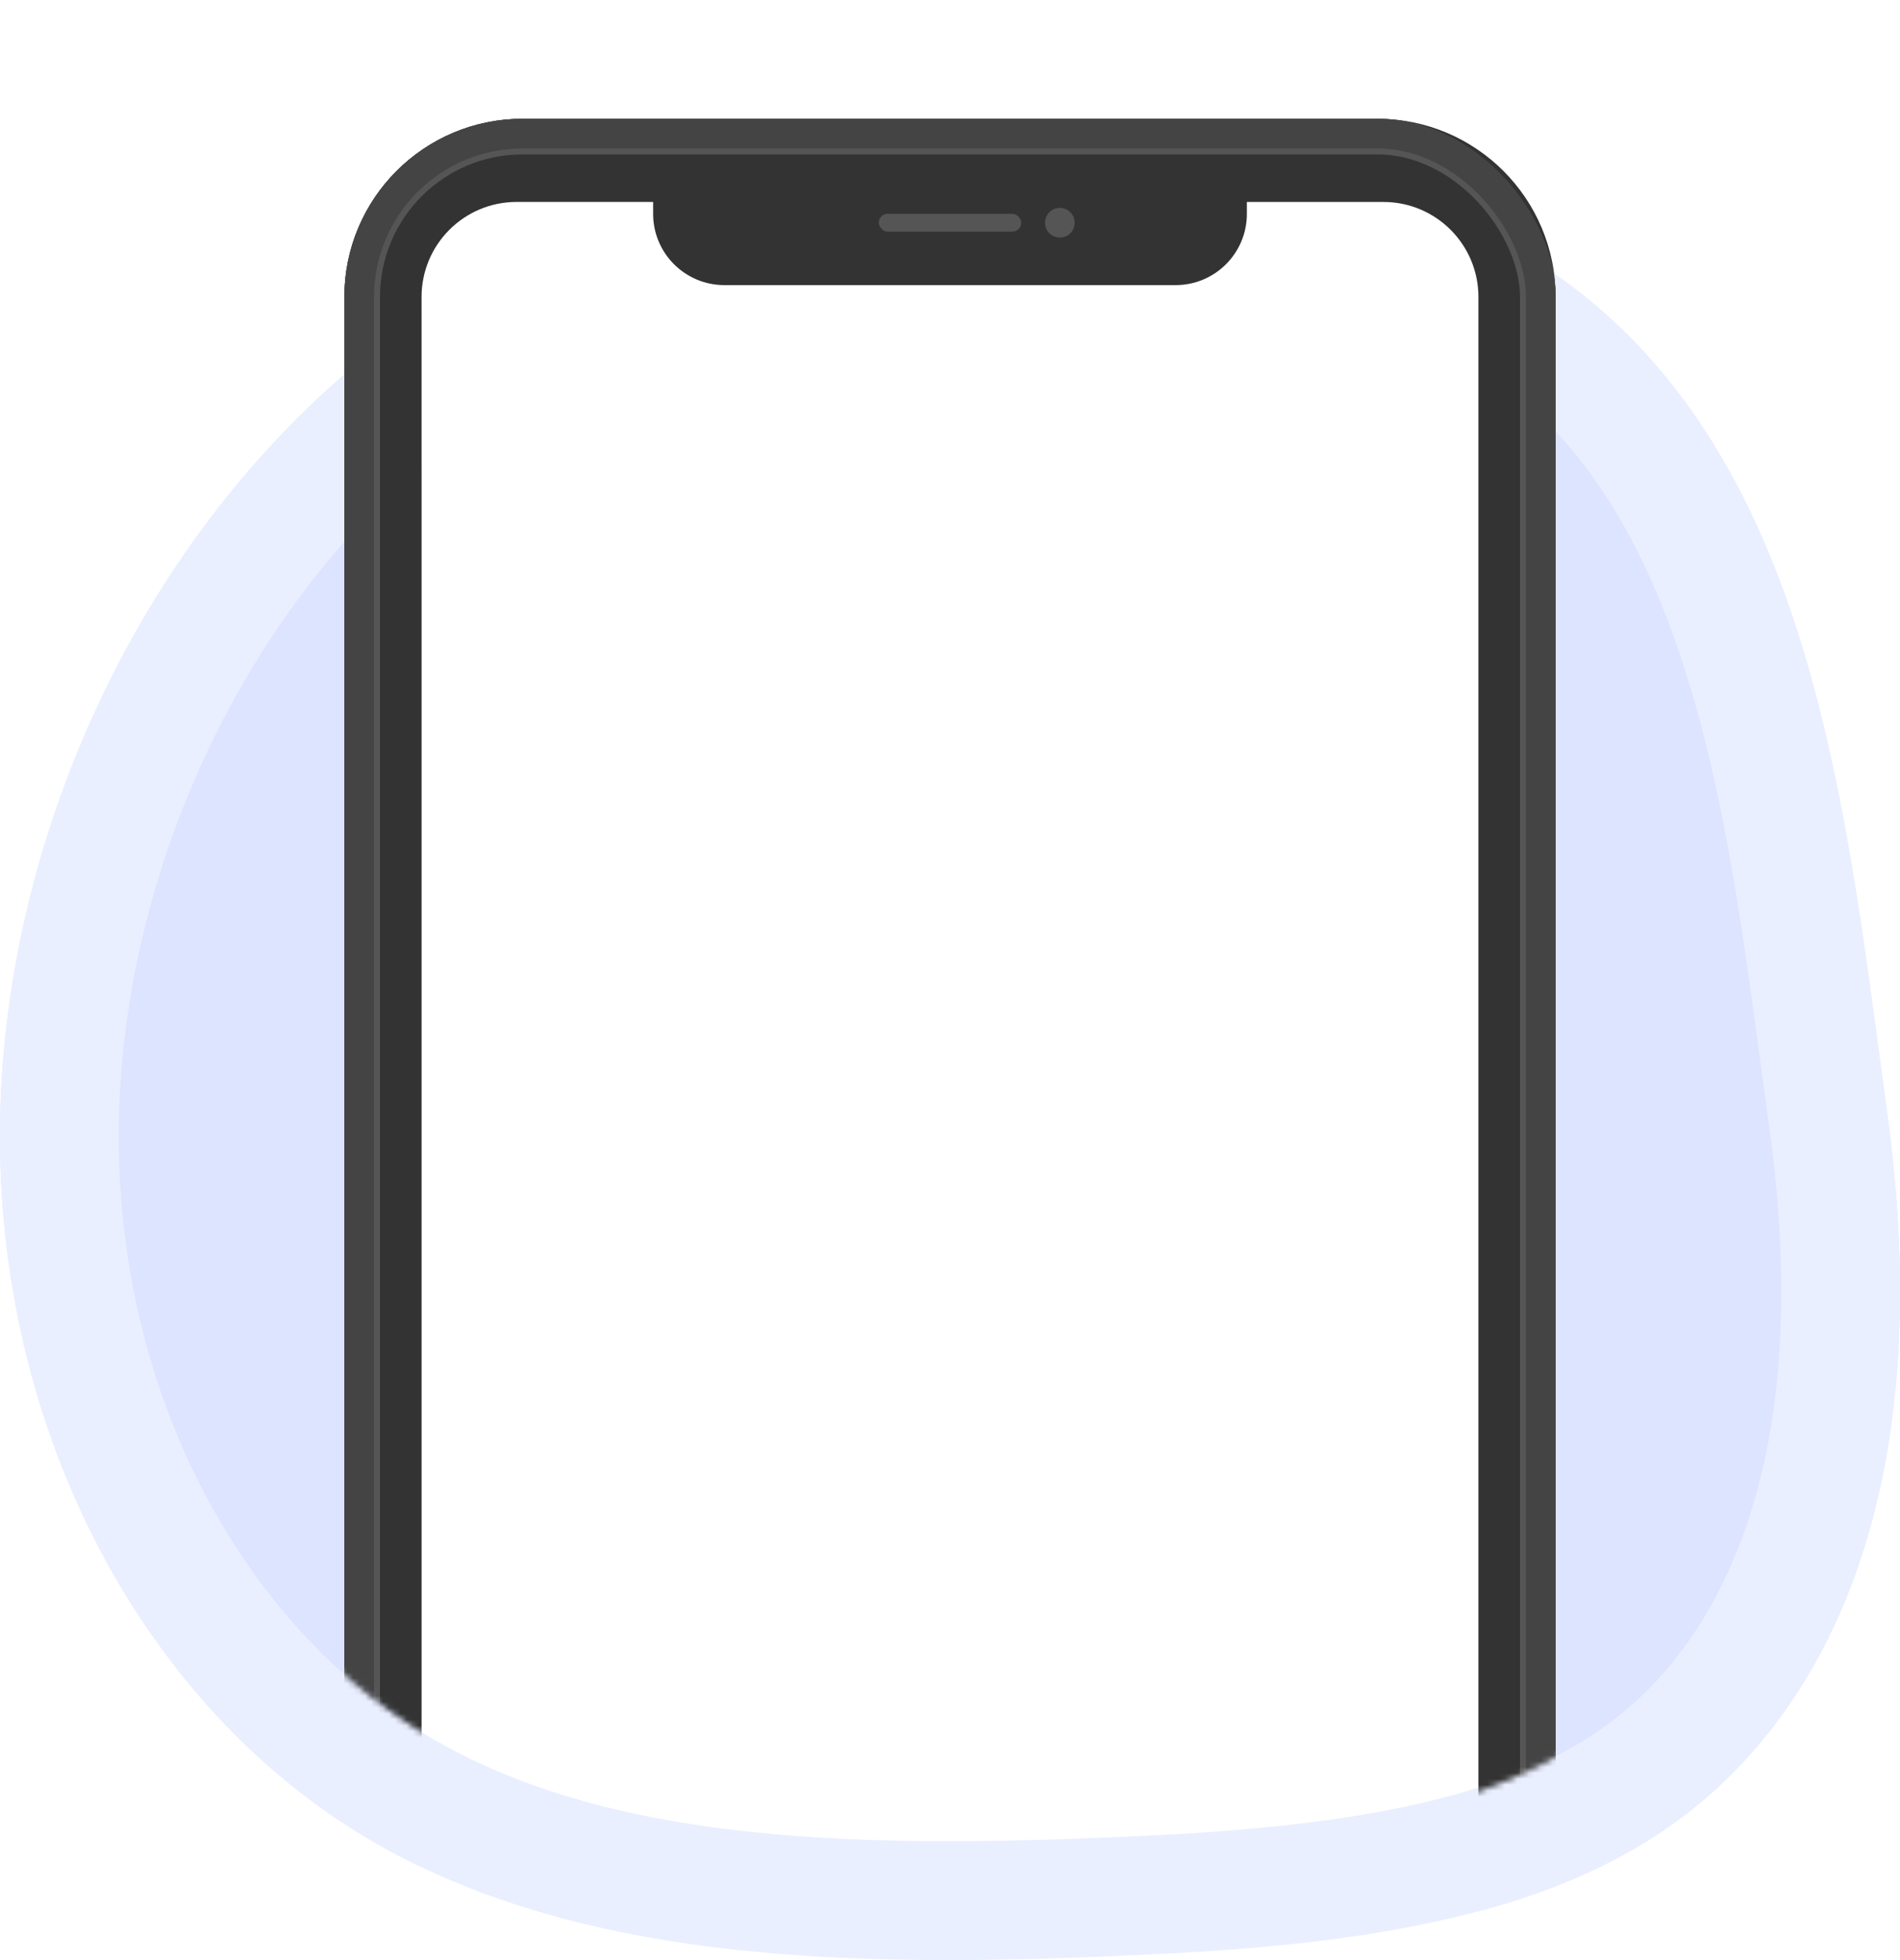
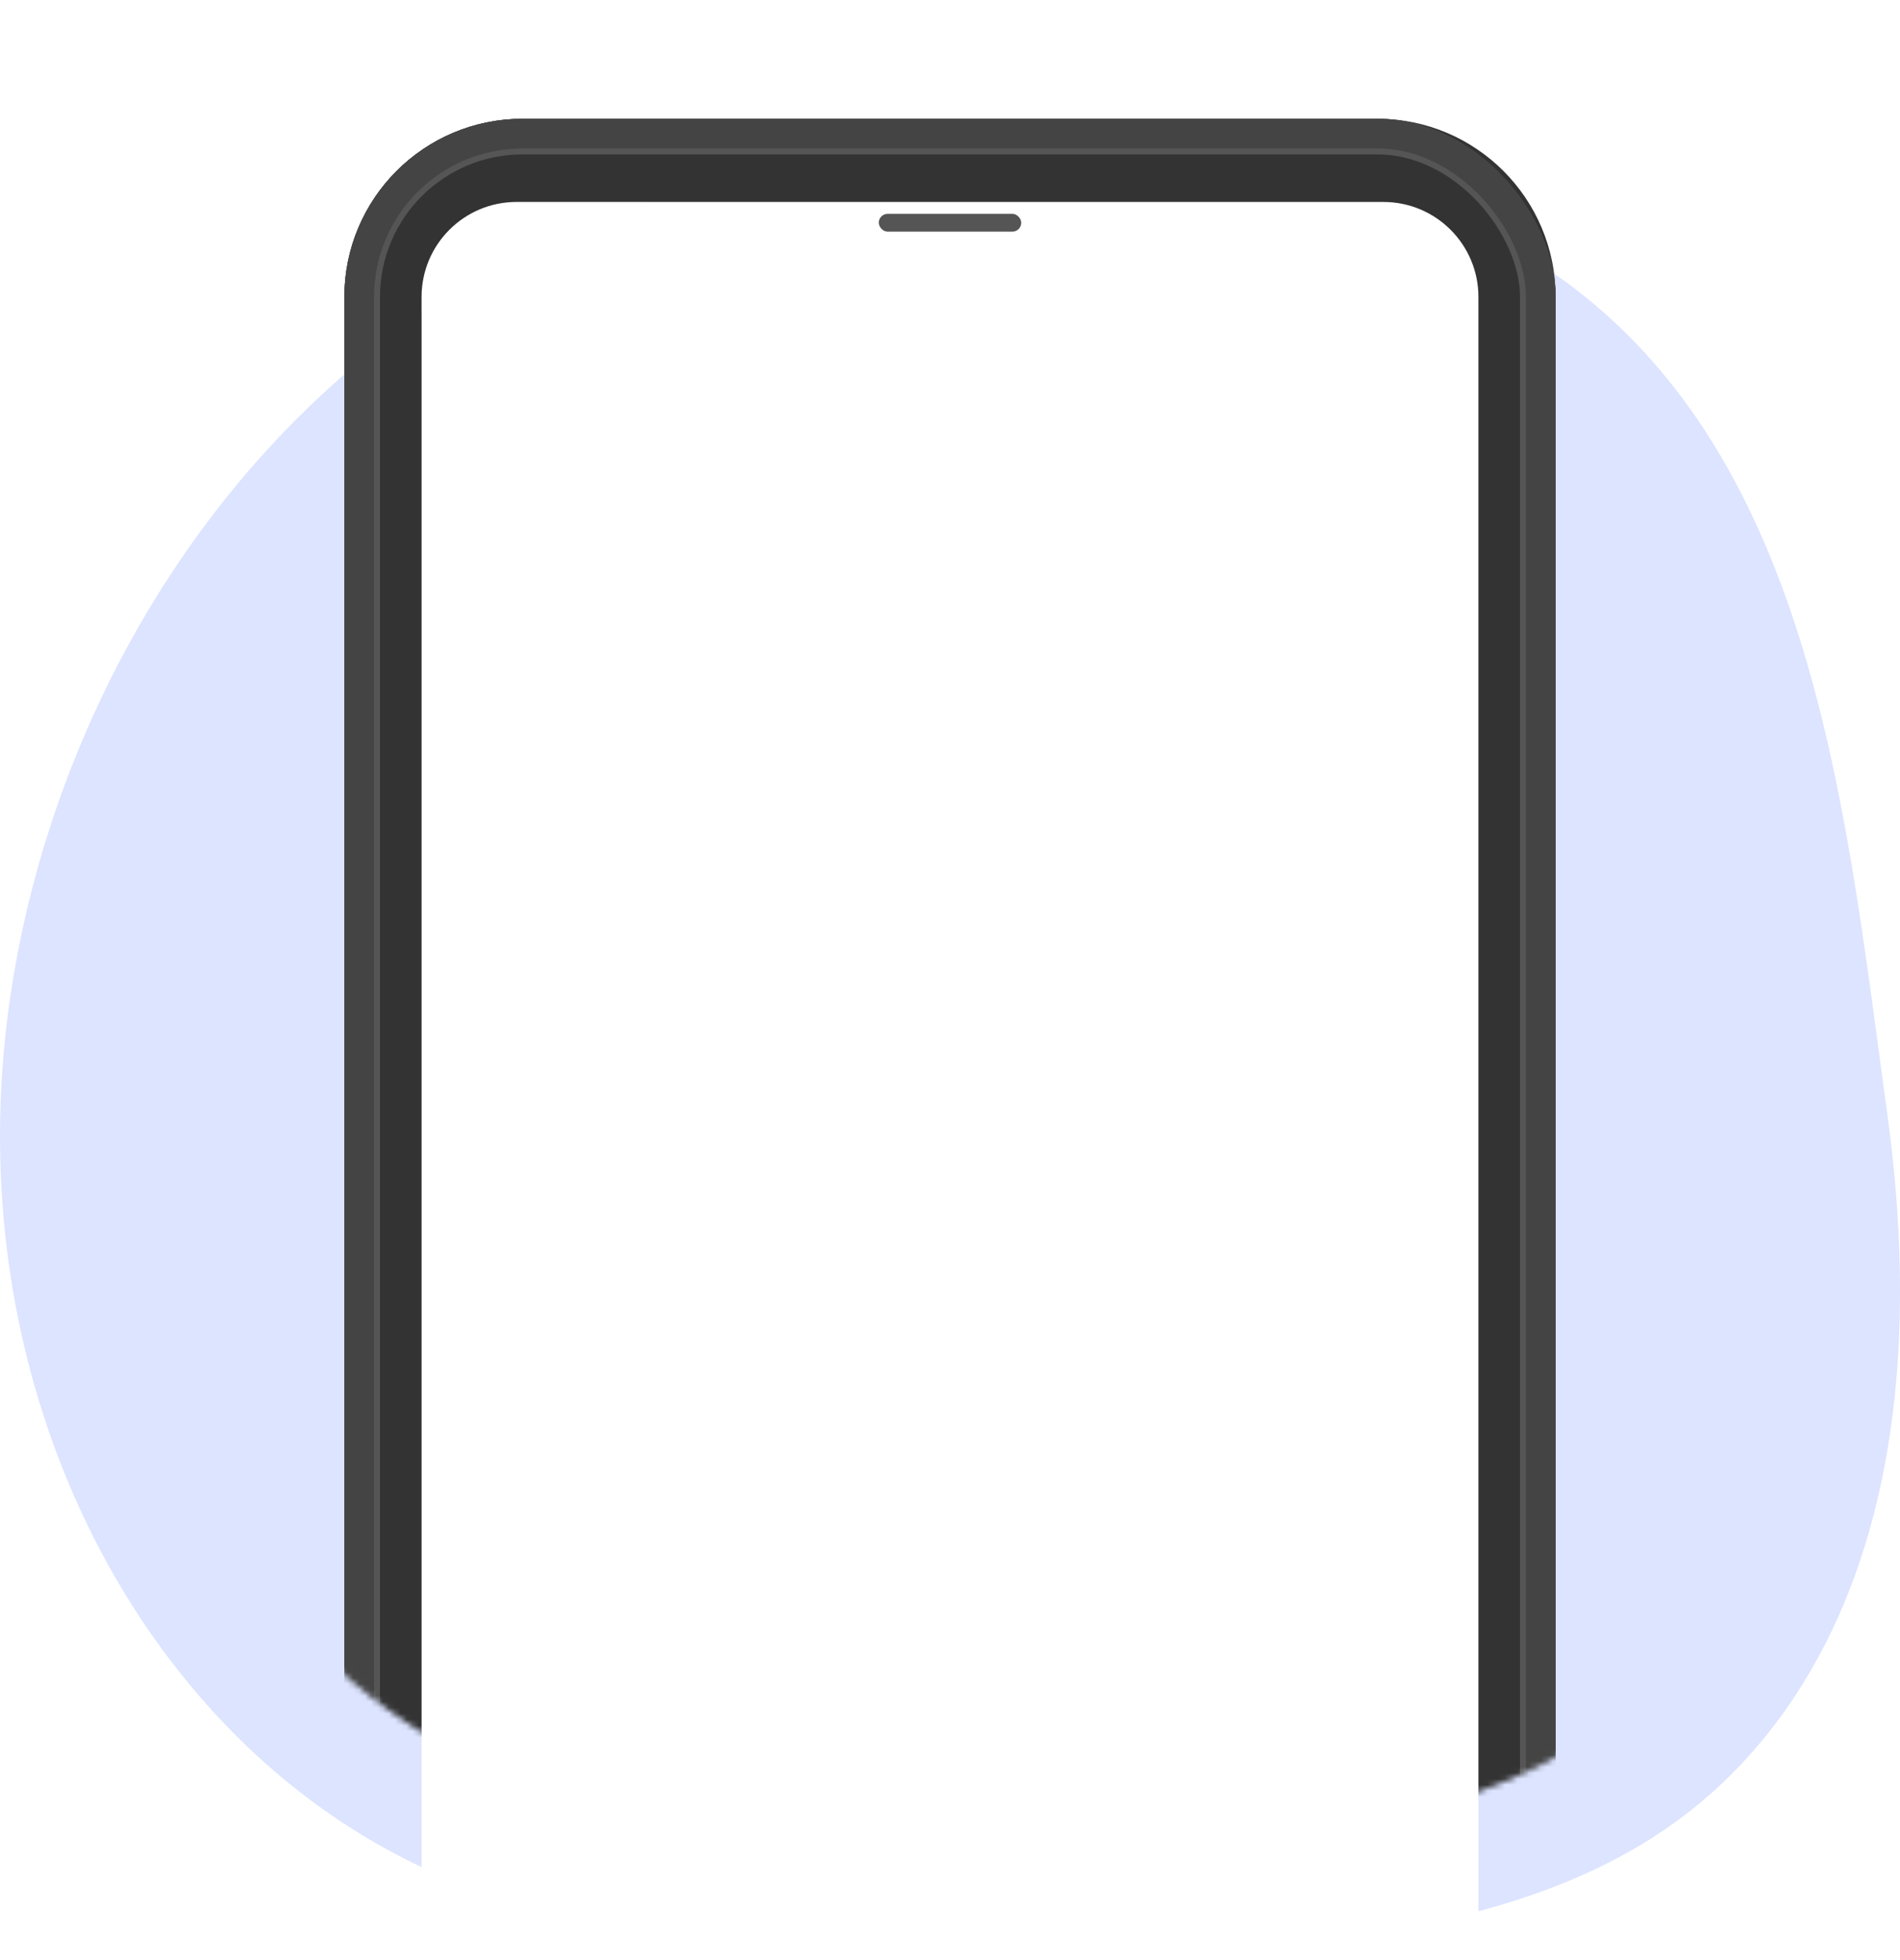
<svg xmlns="http://www.w3.org/2000/svg" width="320" height="330" viewBox="0 0 320 330" fill="none">
  <g clip-path="url(#clip0)">
-     <path fill-rule="evenodd" clip-rule="evenodd" d="M320 0H0V330H320V0ZM87 34C78.163 34 71 41.163 71 50V304C71 309.523 75.477 314 81 314H239C244.523 314 249 309.523 249 304V50C249 41.163 241.837 34 233 34H87Z" fill="white" />
    <path fill-rule="evenodd" clip-rule="evenodd" d="M71 52.917C26.645 83.72 2.533 135.919 0.184 183.608C-2.37 236.773 21.925 284.337 59.469 308.003C63.188 310.347 67.037 312.456 71 314.352V52.917ZM108.408 34H233C241.837 34 249 41.163 249 50V321.779C269.081 316.403 283.849 307.837 295.24 294.83C314.873 272.444 324.687 236.975 317.811 187.215C317.365 183.973 316.925 180.69 316.481 177.376C310.097 129.721 302.875 75.81 263.288 47.15C226.184 20.381 160.701 15.668 108.408 34Z" fill="#DCE4FF" />
-     <path fill-rule="evenodd" clip-rule="evenodd" d="M316.482 177.383C316.925 180.694 317.365 183.975 317.811 187.215C324.687 236.975 314.873 272.444 295.24 294.83C275.68 317.163 246.166 326.405 196.887 328.885C147.744 331.373 97.013 331.668 59.469 308.003C21.925 284.337 -2.37 236.773 0.184 183.608C2.533 135.919 26.645 83.72 71 52.916V78.251C39.608 105.611 22.044 146.486 20.161 184.567L20.16 184.57C17.912 231.408 39.398 271.71 70.134 291.084C101.535 310.877 145.805 311.446 195.875 308.91L195.882 308.91C243.87 306.495 266.221 297.608 280.195 281.653L280.203 281.643C294.781 265.021 304.378 236.108 297.999 189.953L297.998 189.943C297.536 186.59 297.087 183.244 296.639 179.91L296.637 179.892L296.636 179.892C293.639 157.582 290.711 135.785 284.695 115.717C277.888 93.013 267.813 75.126 251.579 63.364C250.742 62.76 249.882 62.168 249 61.587V50C249 41.163 241.837 34 233 34H108.408C160.701 15.668 226.184 20.381 263.288 47.15C302.875 75.81 310.097 129.721 316.481 177.376L316.482 177.383Z" fill="#EAEFFF" />
    <mask id="mask0" style="mask-type:alpha" maskUnits="userSpaceOnUse" x="18" y="-9" width="288" height="321">
      <path d="M18.591 173.719C20.935 123.653 5.841 39.536 54.659 12.648C103.476 -14.241 214.621 -16.202 252.621 12.648C290.556 41.548 297.018 130.096 303.17 177.12C309.331 224.035 300.537 257.475 282.947 278.581C265.423 299.637 238.979 308.35 194.827 310.688C150.798 313.034 102.138 312.312 68.5 290C34.862 267.688 16.303 223.844 18.591 173.719Z" fill="url(#paint0_linear)" />
      <path d="M293.255 178.422L293.254 178.417C292.566 173.159 291.882 167.468 291.16 161.46C288.583 140.013 285.521 114.528 280.059 90.286C276.58 74.845 272.21 60.339 266.576 48.111C260.914 35.824 254.265 26.477 246.574 20.613C238.773 14.69 226.36 9.803 210.478 6.484C194.782 3.205 176.526 1.626 157.76 1.745C119.851 1.986 81.789 9.121 59.483 21.407C39.805 32.245 31.736 55.24 29.161 85.344C27.899 100.092 28.026 115.675 28.348 131.001C28.398 133.392 28.454 135.784 28.509 138.169C28.802 150.832 29.09 163.274 28.581 174.175L293.255 178.422ZM293.255 178.422C299.196 223.664 290.467 253.938 275.265 272.179L275.261 272.184M293.255 178.422L275.261 272.184M275.261 272.184C260.496 289.924 237.694 298.404 194.299 300.702L194.295 300.702M275.261 272.184L194.295 300.702M194.295 300.702C172.454 301.866 149.976 302.233 128.981 299.665M194.295 300.702L128.981 299.665M128.981 299.665C107.959 297.093 89.076 291.648 74.028 281.666M128.981 299.665L74.028 281.666M74.028 281.666C44.108 261.821 26.405 221.854 28.581 174.177L74.028 281.666Z" stroke="white" stroke-opacity="0.4" stroke-width="20" />
    </mask>
    <g mask="url(#mask0)">
      <g filter="url(#filter0_d)">
        <rect x="60.5" y="22.5" width="199" height="408" rx="27.5" stroke="white" stroke-width="5" />
      </g>
      <path fill-rule="evenodd" clip-rule="evenodd" d="M88 20C71.431 20 58 33.431 58 50V403C58 419.568 71.431 433 88 433H232C248.569 433 262 419.568 262 403V50C262 33.431 248.569 20 232 20H88ZM87 34C78.163 34 71 41.163 71 50V405C71 413.836 78.163 421 87 421H233C241.837 421 249 413.836 249 405V50C249 41.163 241.837 34 233 34H87Z" fill="#333333" />
      <rect x="61" y="23" width="198" height="407" rx="27" stroke="#555555" stroke-width="6" />
      <rect x="60.5" y="22.5" width="199" height="408" rx="27.5" stroke="#444444" stroke-width="5" />
-       <path d="M110 32H210V36C210 42.627 204.627 48 198 48H122C115.373 48 110 42.627 110 36V32Z" fill="#333333" />
      <rect x="148" y="36" width="24" height="3" rx="1.5" fill="#555555" />
-       <circle cx="178.5" cy="37.5" r="2.5" fill="#555555" />
    </g>
  </g>
  <defs>
    <filter id="filter0_d" x="48" y="12" width="224" height="433" filterUnits="userSpaceOnUse" color-interpolation-filters="sRGB">
      <feFlood flood-opacity="0" result="BackgroundImageFix" />
      <feColorMatrix in="SourceAlpha" type="matrix" values="0 0 0 0 0 0 0 0 0 0 0 0 0 0 0 0 0 0 127 0" result="hardAlpha" />
      <feOffset dy="2" />
      <feGaussianBlur stdDeviation="5" />
      <feColorMatrix type="matrix" values="0 0 0 0 0 0 0 0 0 0 0 0 0 0 0 0 0 0 0.15 0" />
      <feBlend mode="normal" in2="BackgroundImageFix" result="effect1_dropShadow" />
      <feBlend mode="normal" in="SourceGraphic" in2="effect1_dropShadow" result="shape" />
    </filter>
    <linearGradient id="paint0_linear" x1="-60.382" y1="157.746" x2="405.614" y2="202.355" gradientUnits="userSpaceOnUse">
      <stop stop-color="#FFFBD7" />
      <stop offset="1" stop-color="#FDDDC5" />
    </linearGradient>
    <clipPath id="clip0">
      <rect width="320" height="330" fill="white" />
    </clipPath>
  </defs>
</svg>